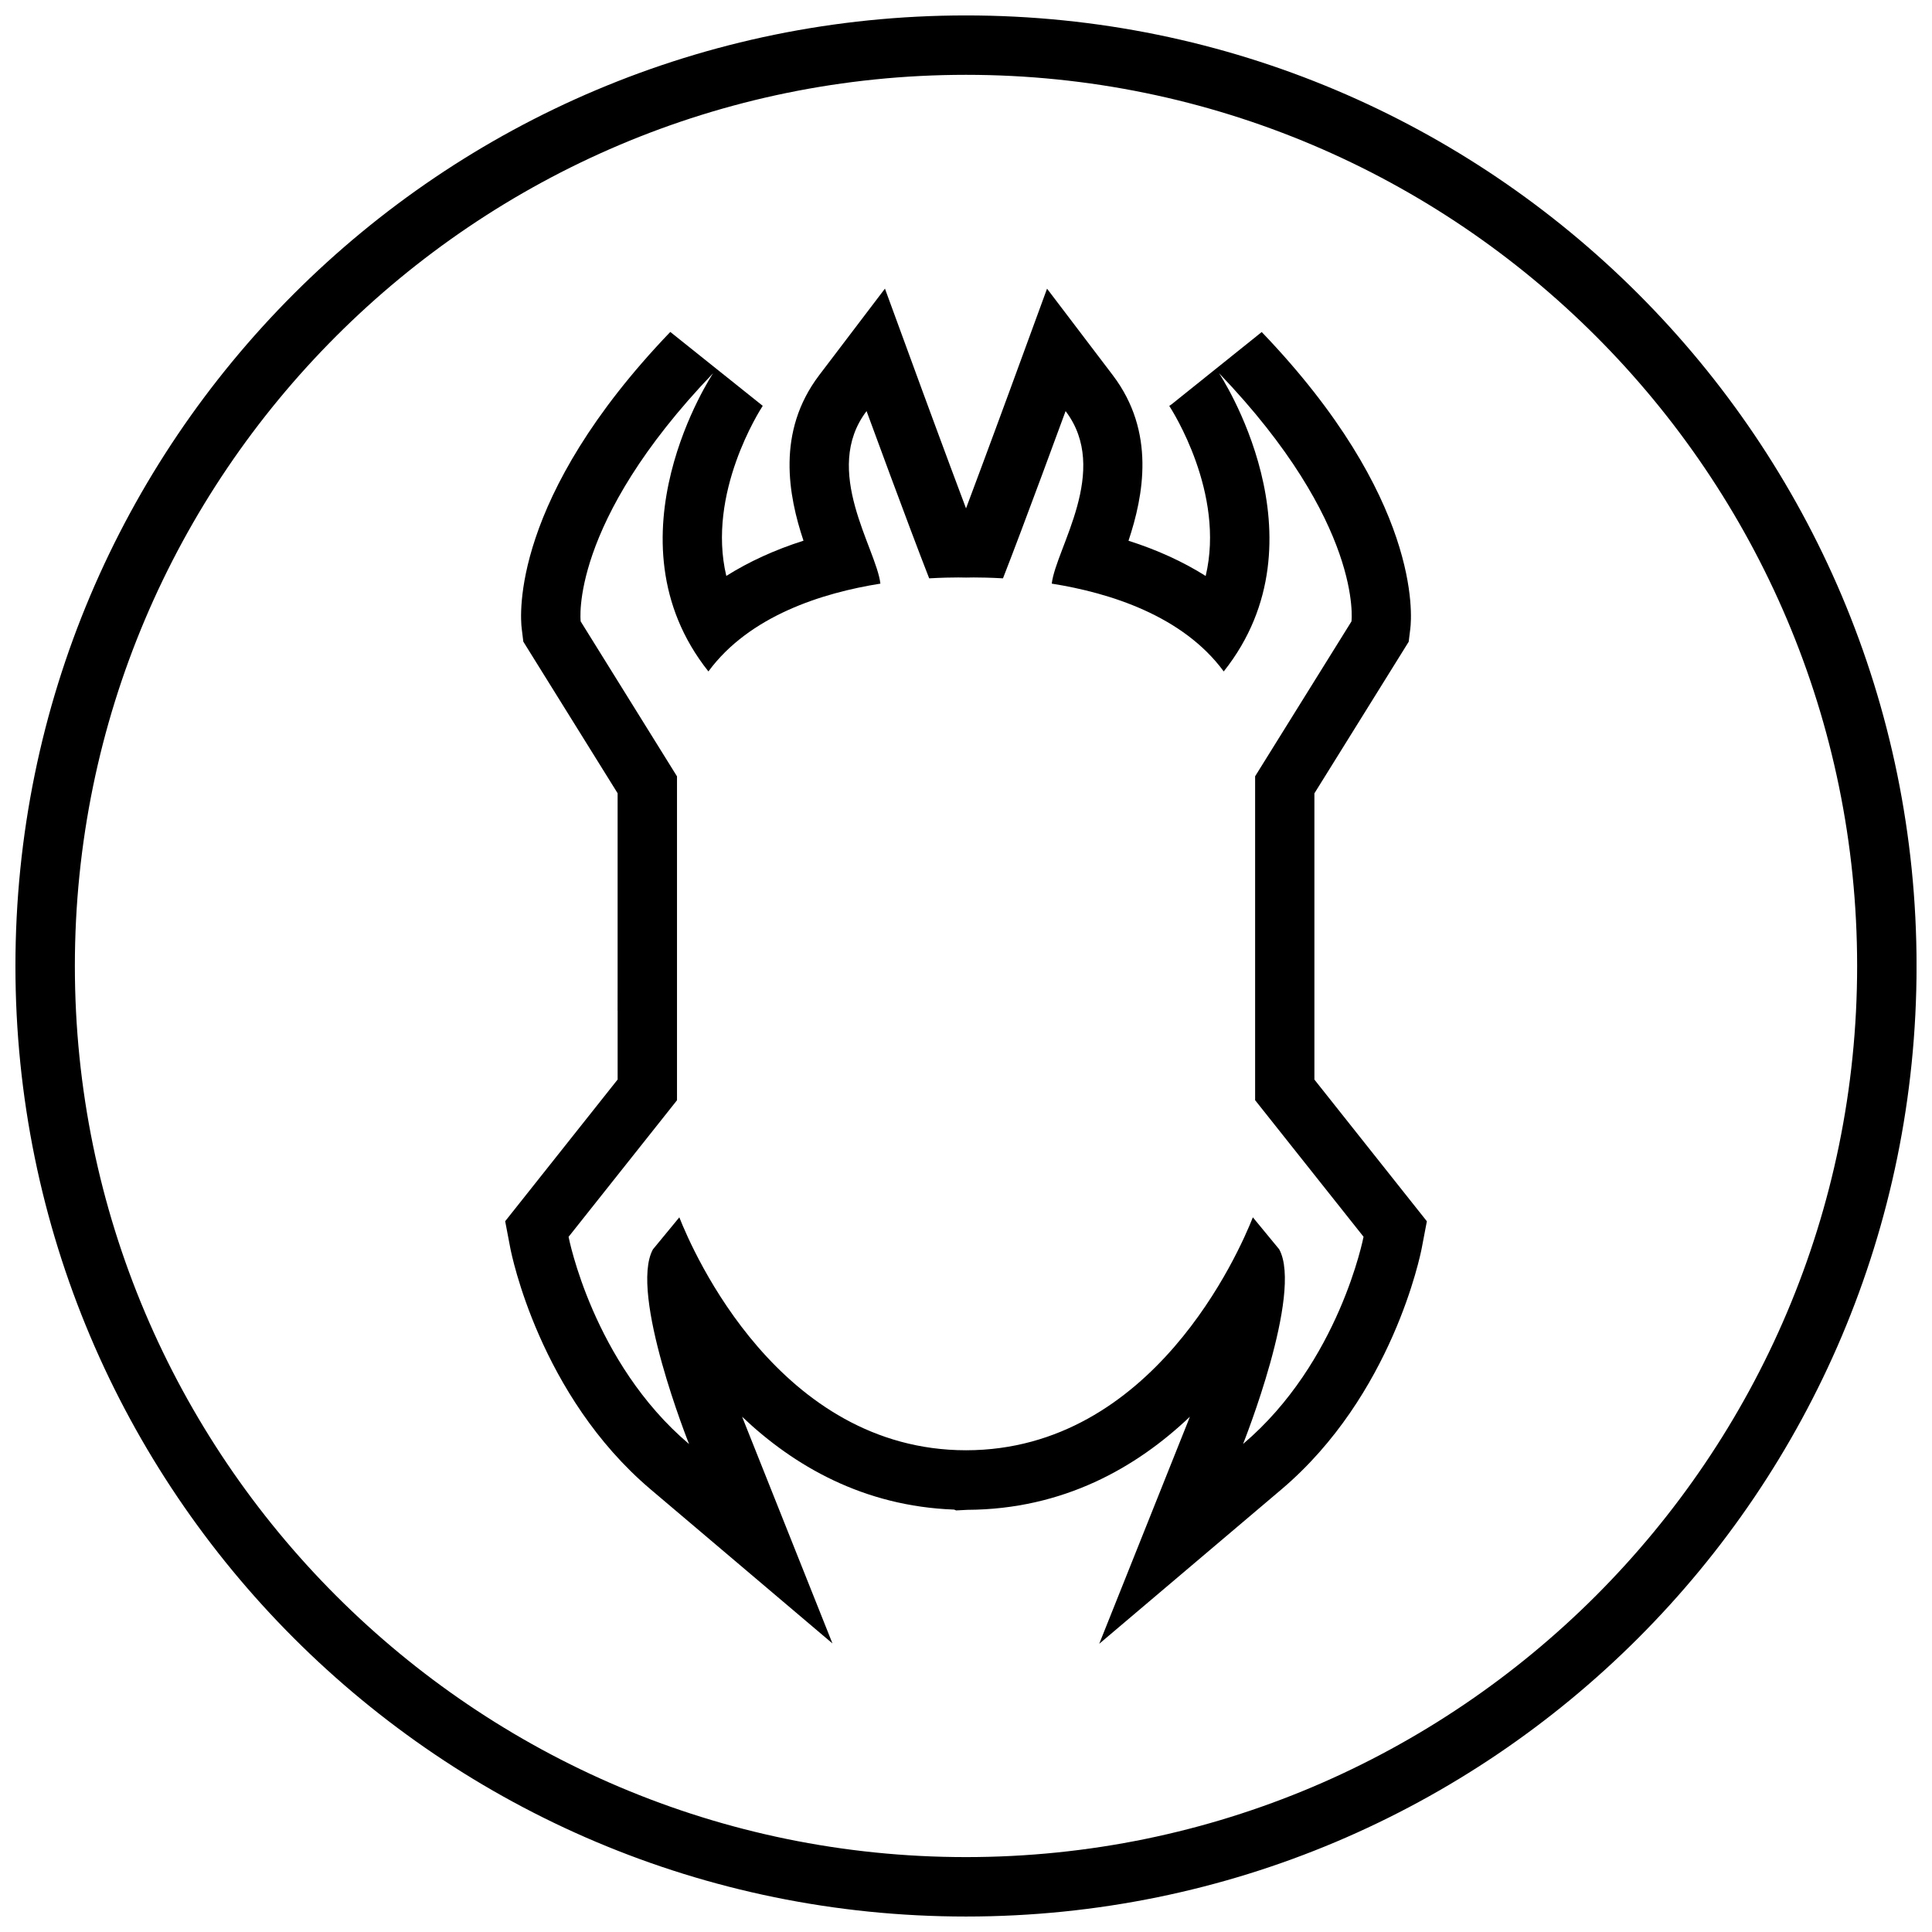
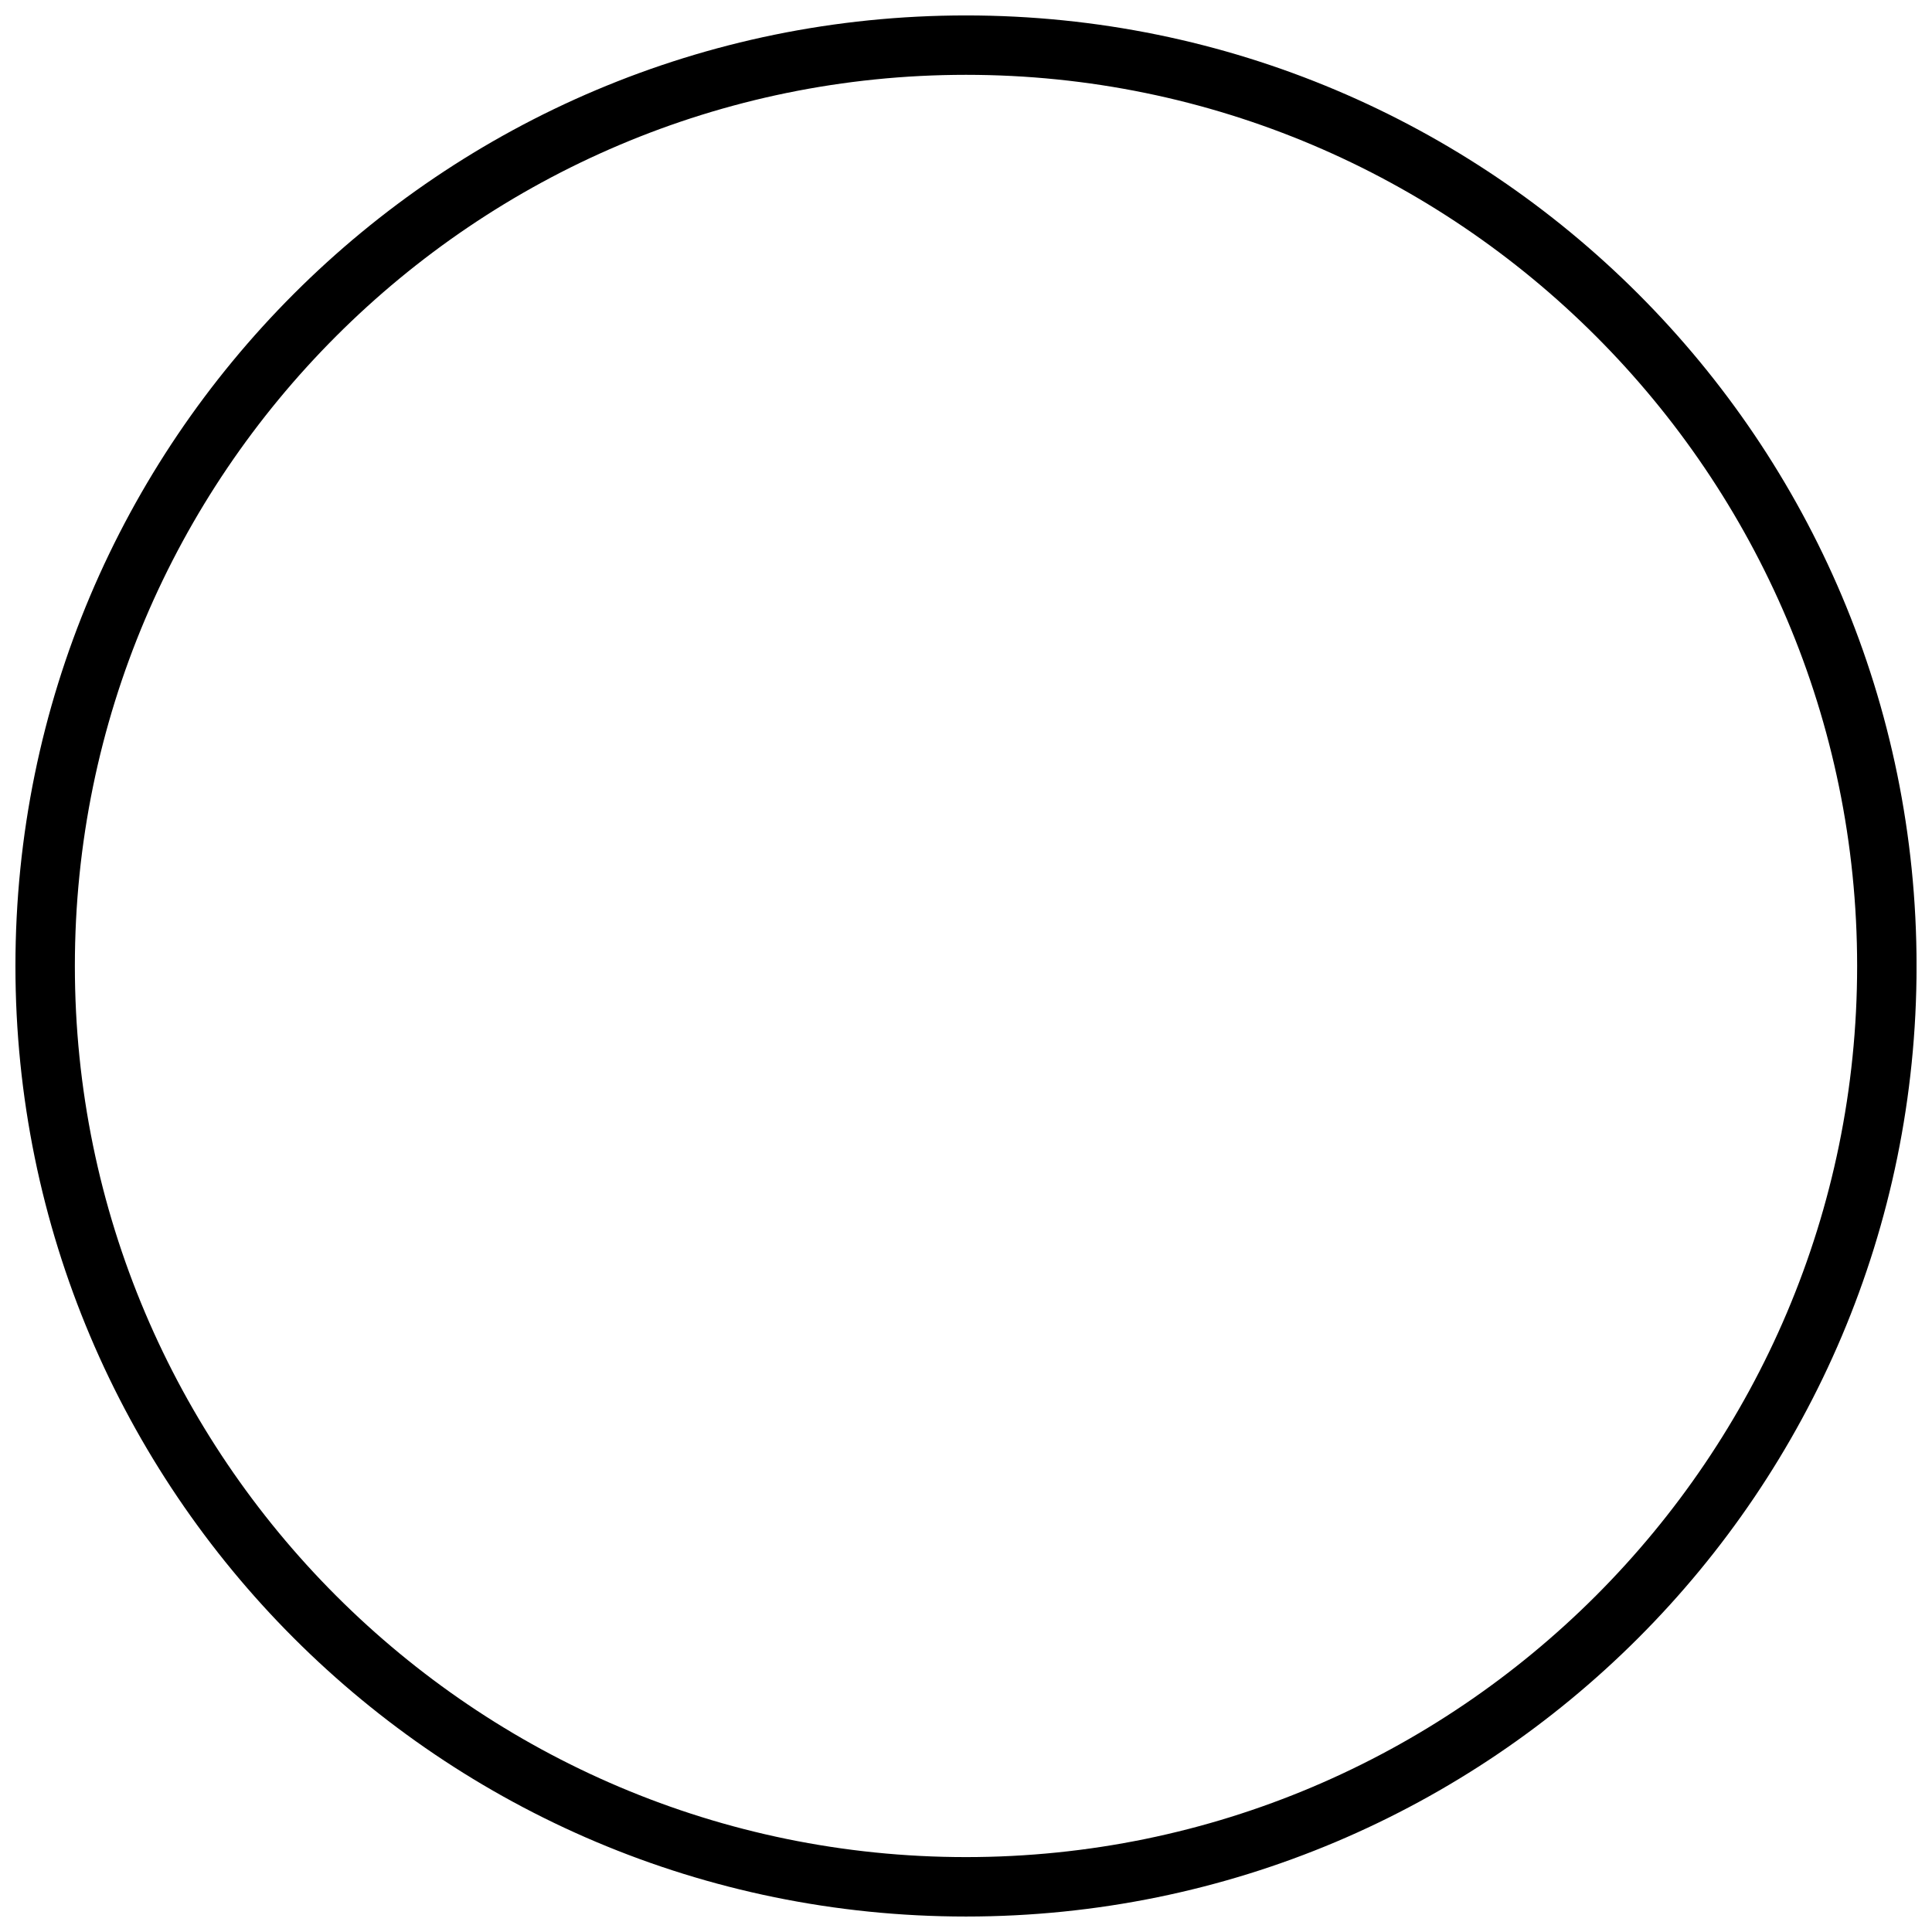
<svg xmlns="http://www.w3.org/2000/svg" width="800px" height="800px" version="1.1" viewBox="144 144 512 512">
  <defs>
    <clipPath id="a">
      <path d="m148.09 148.09h503.81v503.81h-503.81z" />
    </clipPath>
  </defs>
-   <path d="m307.68 411.87v18.215l-25.316 31.898-4.488 5.652 1.355 7.102c0.301 1.574 7.762 39.031 37.203 63.969l48.176 40.824-23.379-58.664c-0.188-0.473-0.379-0.945-0.566-1.418 13.68 13.004 32.148 23.727 56.176 24.609l0.551 0.219 2.992-0.156c25.379-0.125 44.746-11.164 58.945-24.672-0.188 0.473-0.379 0.945-0.551 1.418l-23.473 58.758 48.27-40.902c29.441-24.938 36.902-62.379 37.203-63.969l1.355-7.102-4.488-5.652-25.316-31.898v-75.855l23.16-37.234 1.828-2.945 0.426-3.449c0.426-3.402 2.898-34.559-39.375-78.625l-23.891 19.16-0.613 0.41c0.738 1.148 14.879 23.16 9.652 45.074-5.984-3.777-12.832-6.91-20.453-9.336 3.969-11.918 7.258-28.844-4.172-43.879l-17.414-22.922-9.902 27.031c-0.078 0.207-6.25 17.035-11.57 31.191-5.336-14.152-11.492-30.984-11.586-31.203l-9.902-27.031-17.414 22.922c-11.43 15.051-8.141 31.977-4.172 43.879-7.621 2.426-14.453 5.559-20.453 9.336-5.227-21.914 8.91-43.926 9.652-45.074l-24.496-19.586c-42.273 44.066-39.801 75.227-39.375 78.625l0.426 3.449 1.828 2.945 23.16 37.234v50.98l-0.008 6.672zm-9.793-103.19s-3.195-25.867 35.109-65.793c0 0-29.254 43.848-1.258 79.051 10.832-14.738 30.164-20.828 45.578-23.27-1.102-9.383-15.617-29.992-3.668-45.723 0 0 11.164 30.465 16.594 44.32 3.336-0.188 6.031-0.234 7.731-0.234 1.273 0 2 0.031 2.047 0.031 0.031 0 0.754-0.031 2.047-0.031 1.715 0 4.394 0.047 7.731 0.234 5.434-13.855 16.594-44.32 16.594-44.32 11.949 15.727-2.566 36.352-3.668 45.723 15.414 2.441 34.746 8.535 45.578 23.27 27.977-35.203-1.258-79.051-1.258-79.051 38.305 39.941 35.109 65.793 35.109 65.793l-25.535 41.043v55.465 6.66 23.711l28.734 36.195s-6.391 33.281-31.93 54.914c0 0 15.965-39.941 9.574-51.594l-6.977-8.469c-3.637 9.195-26.48 61.668-75.965 61.73h-0.031-0.031c-49.484-0.047-72.344-52.523-75.965-61.73l-6.996 8.488c-6.391 11.652 9.574 51.594 9.574 51.594-25.535-21.633-31.93-54.914-31.93-54.914l28.734-36.195v-23.711-6.66-55.465z" />
  <g clip-path="url(#a)">
    <path d="m400 651.9c139.13 0 251.91-112.77 251.91-251.91-0.004-139.13-112.78-251.9-251.91-251.9-139.13 0-251.91 112.77-251.91 251.91 0 139.13 112.77 251.9 251.91 251.9zm0-488.07c130.22 0 236.16 105.94 236.16 236.16s-105.94 236.16-236.16 236.16c-130.22 0.004-236.16-105.94-236.16-236.16s105.95-236.16 236.16-236.16z" />
  </g>
</svg>